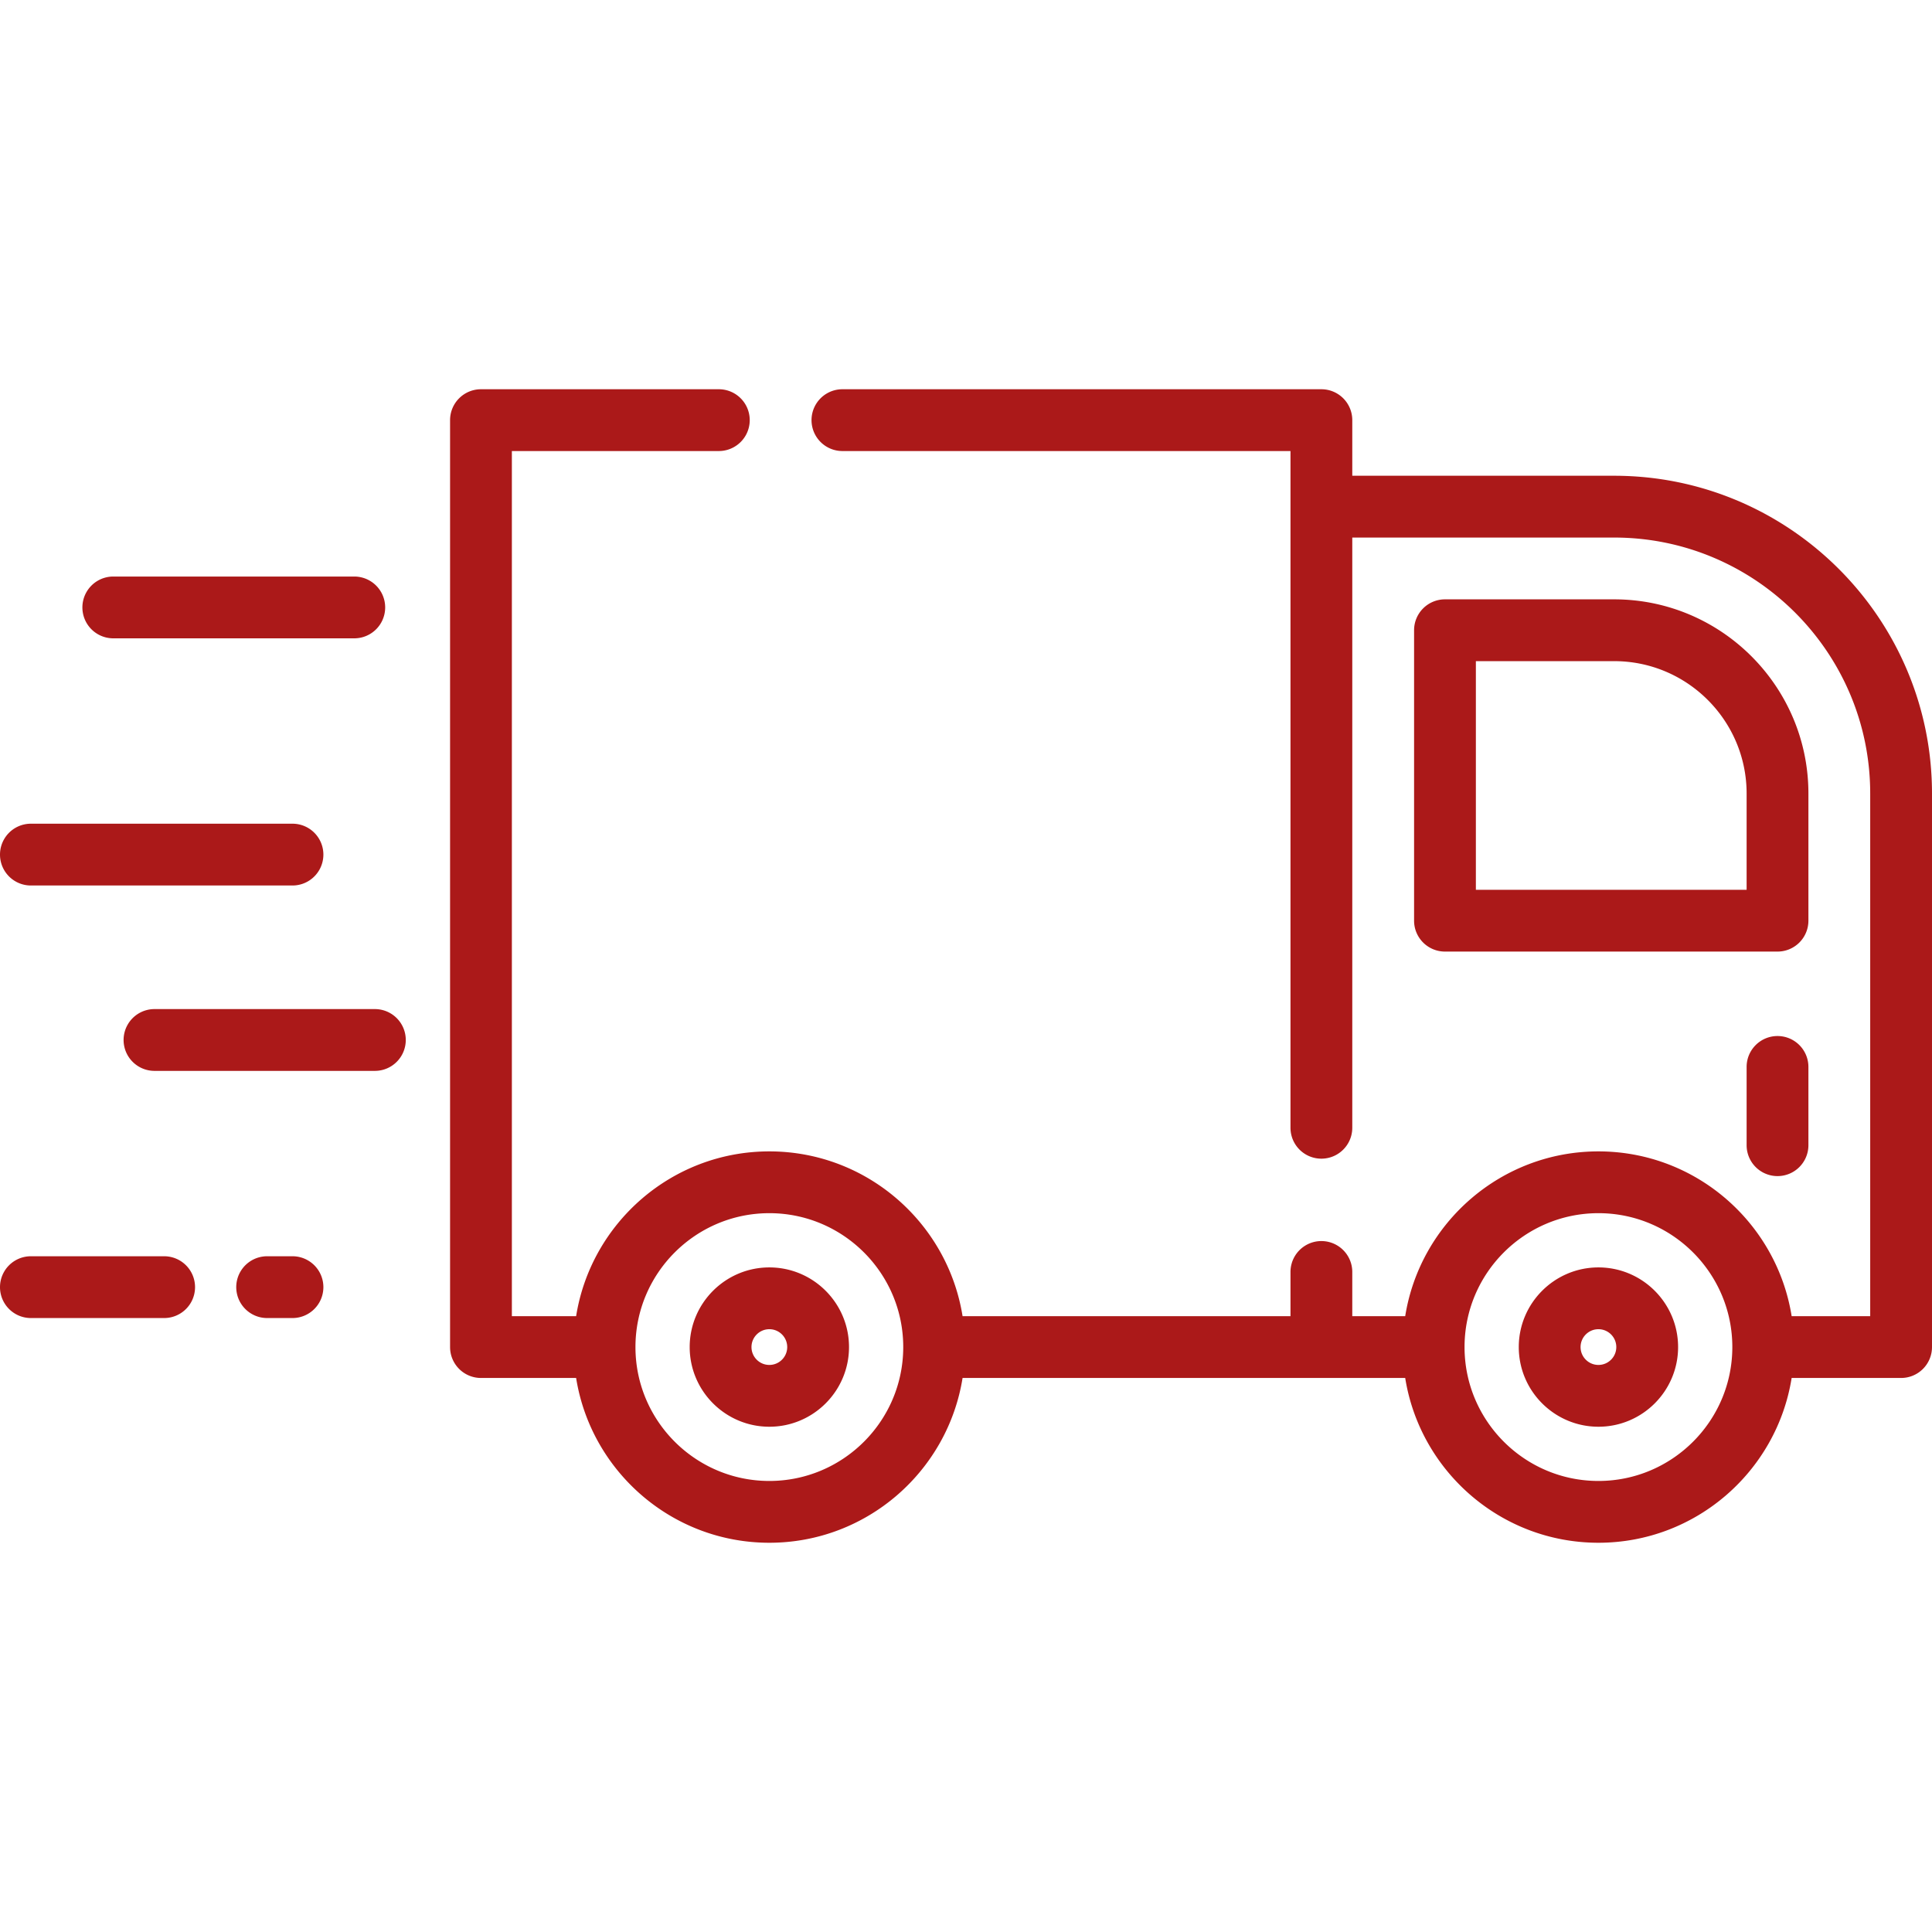
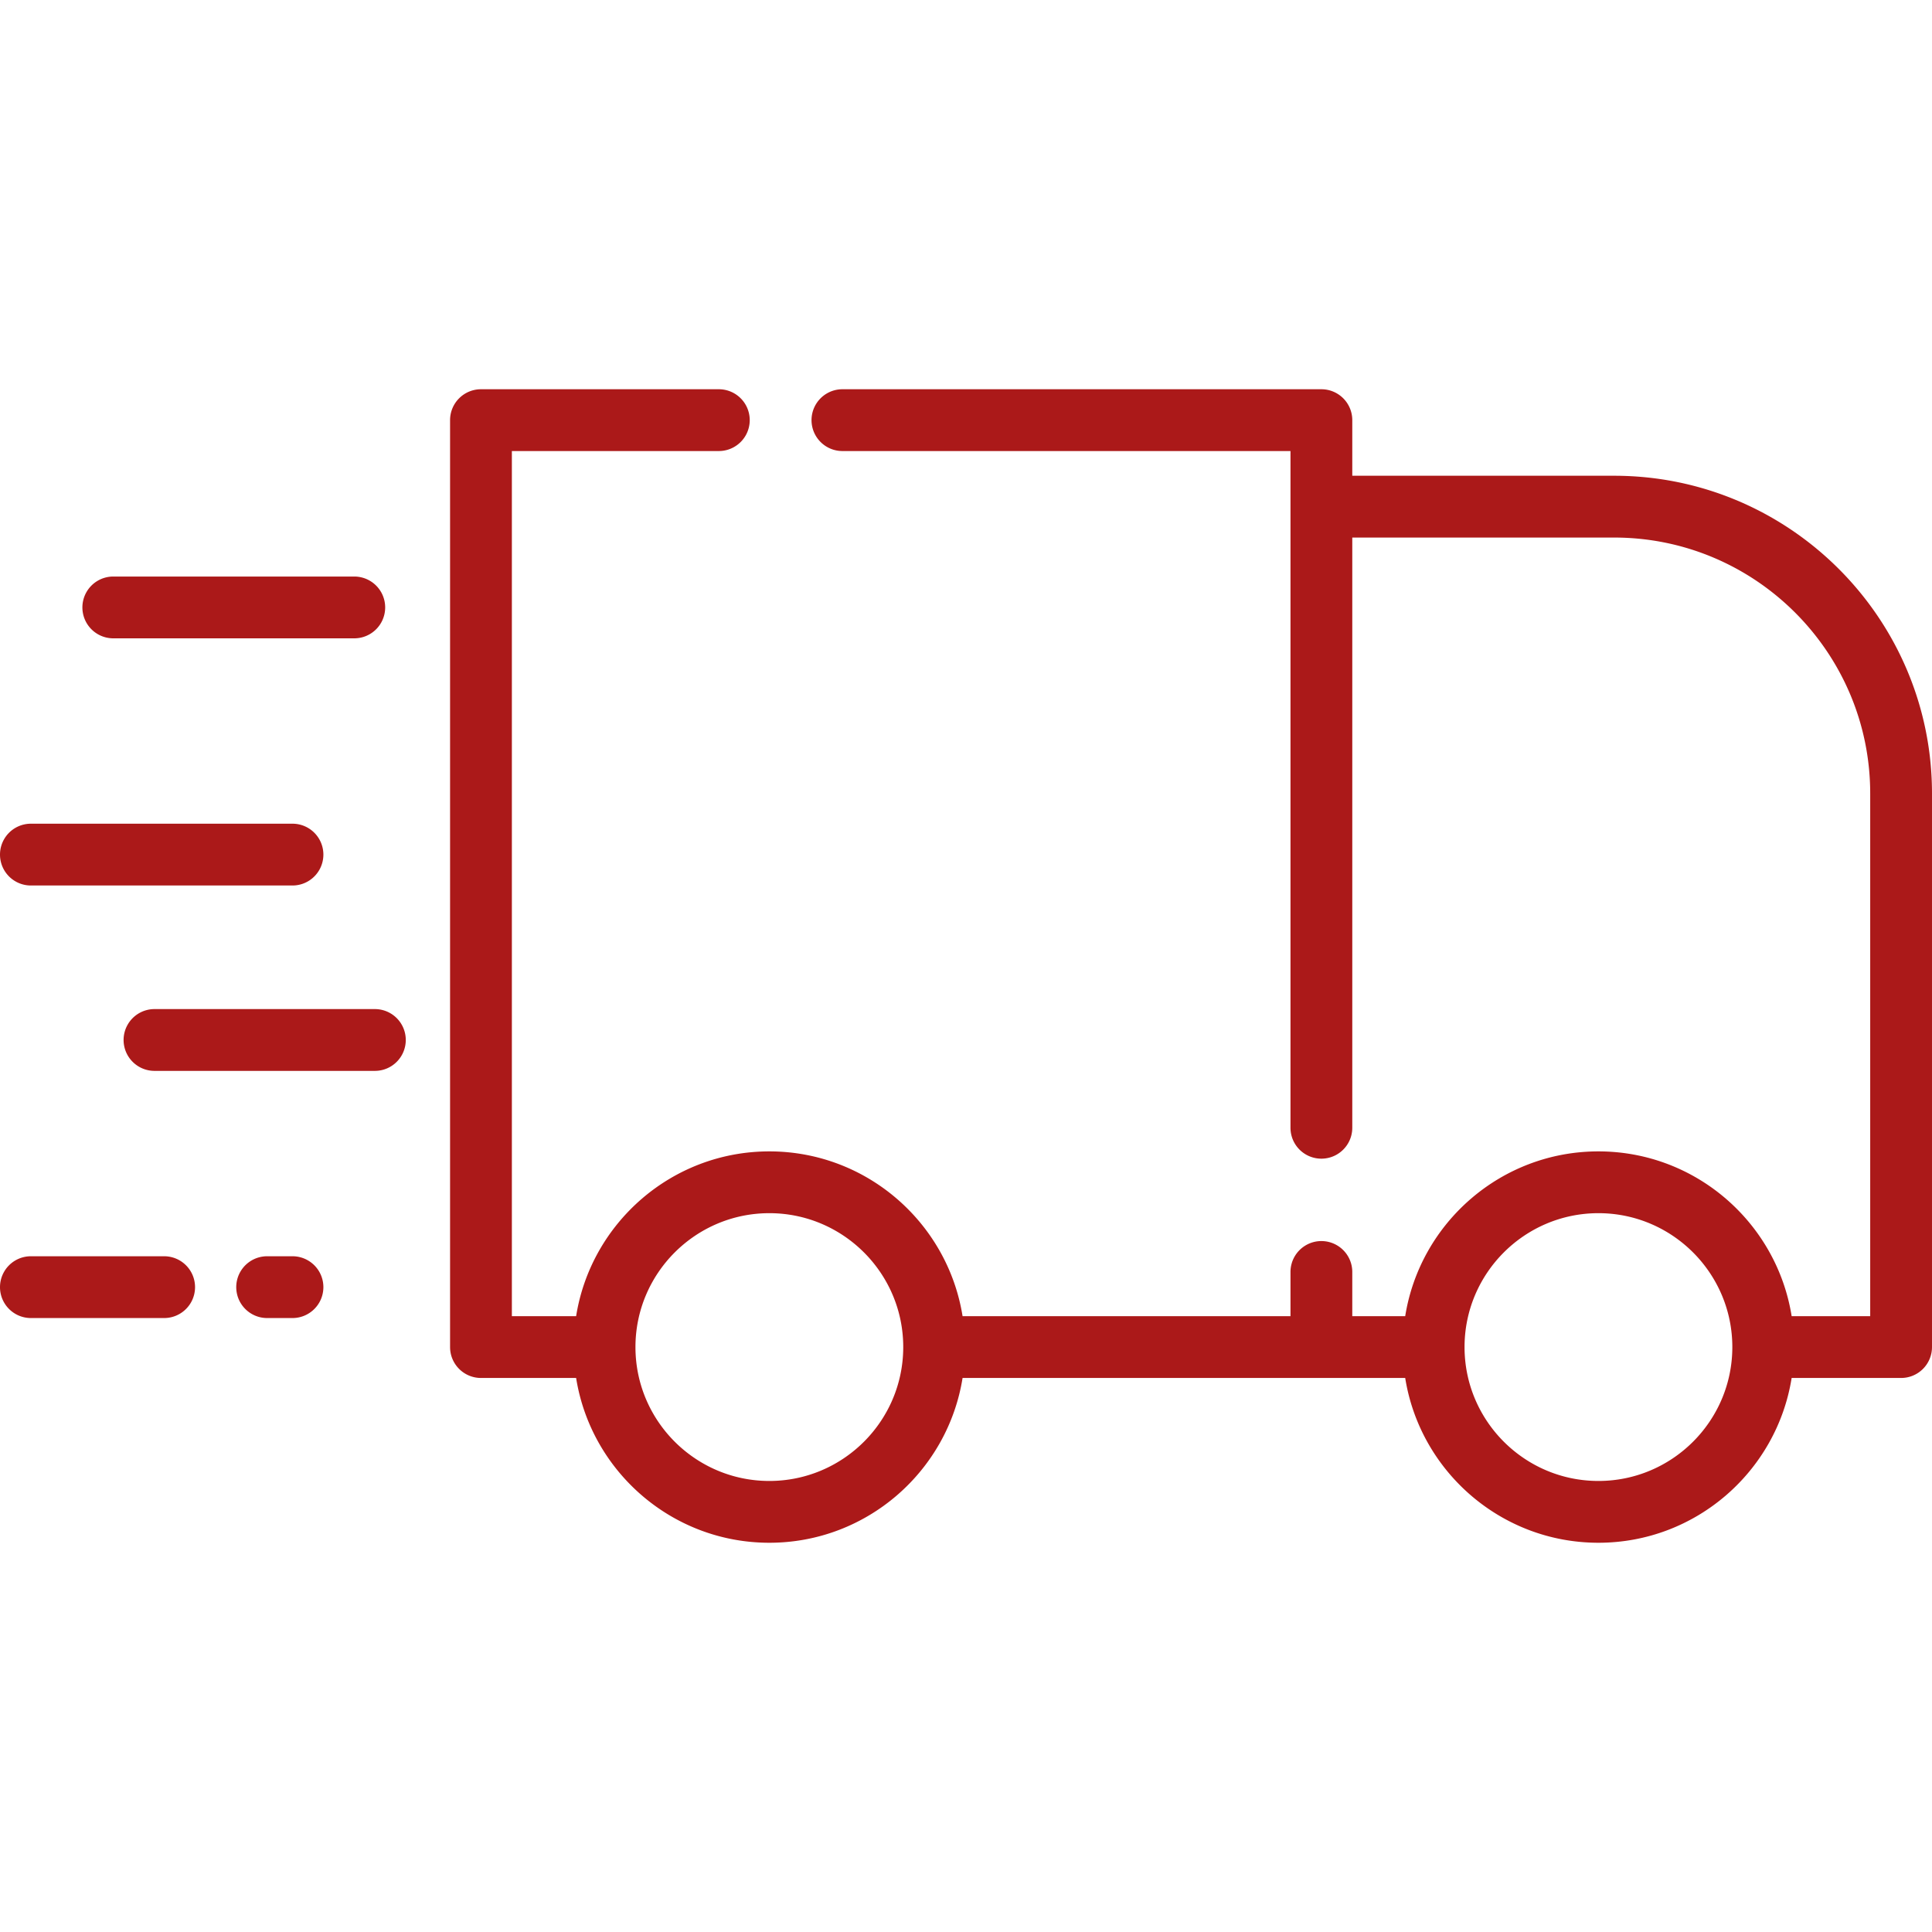
<svg xmlns="http://www.w3.org/2000/svg" version="1.1" width="512" height="512" x="0" y="0" viewBox="0 0 511.999 511.999" style="enable-background:new 0 0 512 512" xml:space="preserve" class="">
  <g>
    <path d="M93.888 152.788H30.023a8.188 8.188 0 0 0 0 16.376h63.864a8.188 8.188 0 0 0 .001-16.376zM99.346 267.417H40.941a8.188 8.188 0 0 0 0 16.376h58.406a8.188 8.188 0 1 0-.001-16.376zM77.511 218.29H8.188a8.188 8.188 0 0 0 0 16.376h69.323a8.188 8.188 0 0 0 0-16.376zM77.511 332.919h-6.715a8.188 8.188 0 0 0 0 16.376h6.715a8.188 8.188 0 0 0 0-16.376zM43.502 332.919H8.188a8.188 8.188 0 0 0 0 16.376h35.314a8.188 8.188 0 0 0 0-16.376zM427.771 126.081h-69.403v-14.739a8.188 8.188 0 0 0-8.188-8.188H223.25a8.188 8.188 0 0 0 0 16.376h118.741v179.341a8.188 8.188 0 0 0 16.376 0V142.457h69.403c37.414 0 67.853 30.434 67.853 67.842v138.5h-20.818c-3.938-24.717-25.397-43.67-51.206-43.67-25.808 0-47.267 18.953-51.205 43.67h-14.027v-11.716a8.188 8.188 0 0 0-16.376 0v11.716H255.09c-3.938-24.717-25.397-43.67-51.205-43.67s-47.268 18.953-51.206 43.67H135.65V119.53h54.848a8.188 8.188 0 0 0 0-16.376h-63.036a8.188 8.188 0 0 0-8.188 8.188v245.645a8.188 8.188 0 0 0 8.188 8.188h25.217c3.938 24.717 25.398 43.67 51.206 43.67s47.268-18.953 51.205-43.67h117.304c3.938 24.717 25.397 43.67 51.205 43.67s47.267-18.953 51.205-43.67h29.006a8.188 8.188 0 0 0 8.188-8.188V210.299c.002-46.438-37.782-84.218-84.227-84.218zM203.885 392.469c-19.564 0-35.482-15.917-35.482-35.482 0-19.565 15.918-35.482 35.482-35.482s35.482 15.917 35.482 35.482c0 19.565-15.918 35.482-35.482 35.482zm219.716 0c-19.562 0-35.478-15.913-35.482-35.475v-.014c.004-19.562 15.92-35.475 35.482-35.475 19.564 0 35.482 15.917 35.482 35.482 0 19.565-15.918 35.482-35.482 35.482z" fill="#ab1919" opacity="1" data-original="#000000" class="" />
-     <path d="M427.771 158.833h-44.838a8.188 8.188 0 0 0-8.188 8.188v76.969a8.188 8.188 0 0 0 8.188 8.188h88.126a8.188 8.188 0 0 0 8.188-8.188v-33.692c0-28.377-23.091-51.465-51.476-51.465zm35.1 76.969h-71.75V175.21h36.65c19.355 0 35.1 15.741 35.1 35.089v25.503zM203.885 335.877c-11.64 0-21.11 9.47-21.11 21.11 0 11.64 9.47 21.11 21.11 21.11 11.64 0 21.11-9.47 21.11-21.11 0-11.641-9.47-21.11-21.11-21.11zm0 25.844c-2.61 0-4.734-2.123-4.734-4.734s2.123-4.734 4.734-4.734c2.61 0 4.734 2.123 4.734 4.734s-2.124 4.734-4.734 4.734zM423.601 335.877c-11.64 0-21.11 9.47-21.11 21.11 0 11.64 9.47 21.11 21.11 21.11 11.64 0 21.11-9.47 21.11-21.11 0-11.641-9.47-21.11-21.11-21.11zm0 25.844c-2.61 0-4.734-2.123-4.734-4.734s2.123-4.734 4.734-4.734c2.61 0 4.734 2.123 4.734 4.734s-2.125 4.734-4.734 4.734zM471.059 274.559a8.188 8.188 0 0 0-8.188 8.188v20.743a8.188 8.188 0 0 0 16.376 0v-20.743a8.188 8.188 0 0 0-8.188-8.188z" fill="#ab1919" opacity="1" data-original="#000000" class="" />
  </g>
</svg>